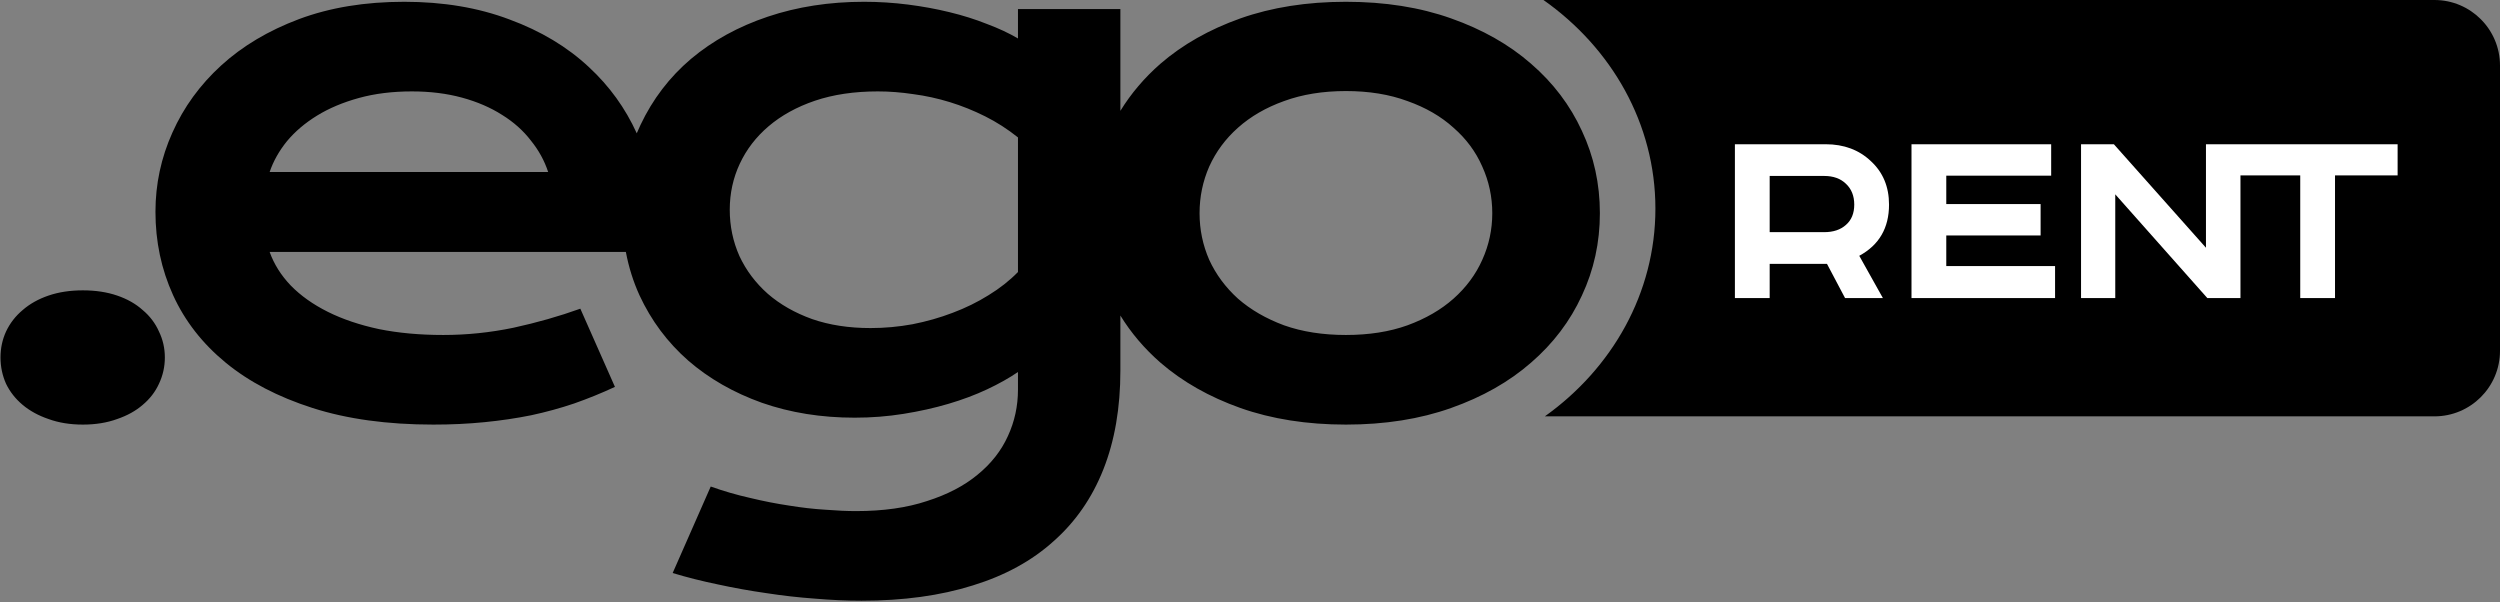
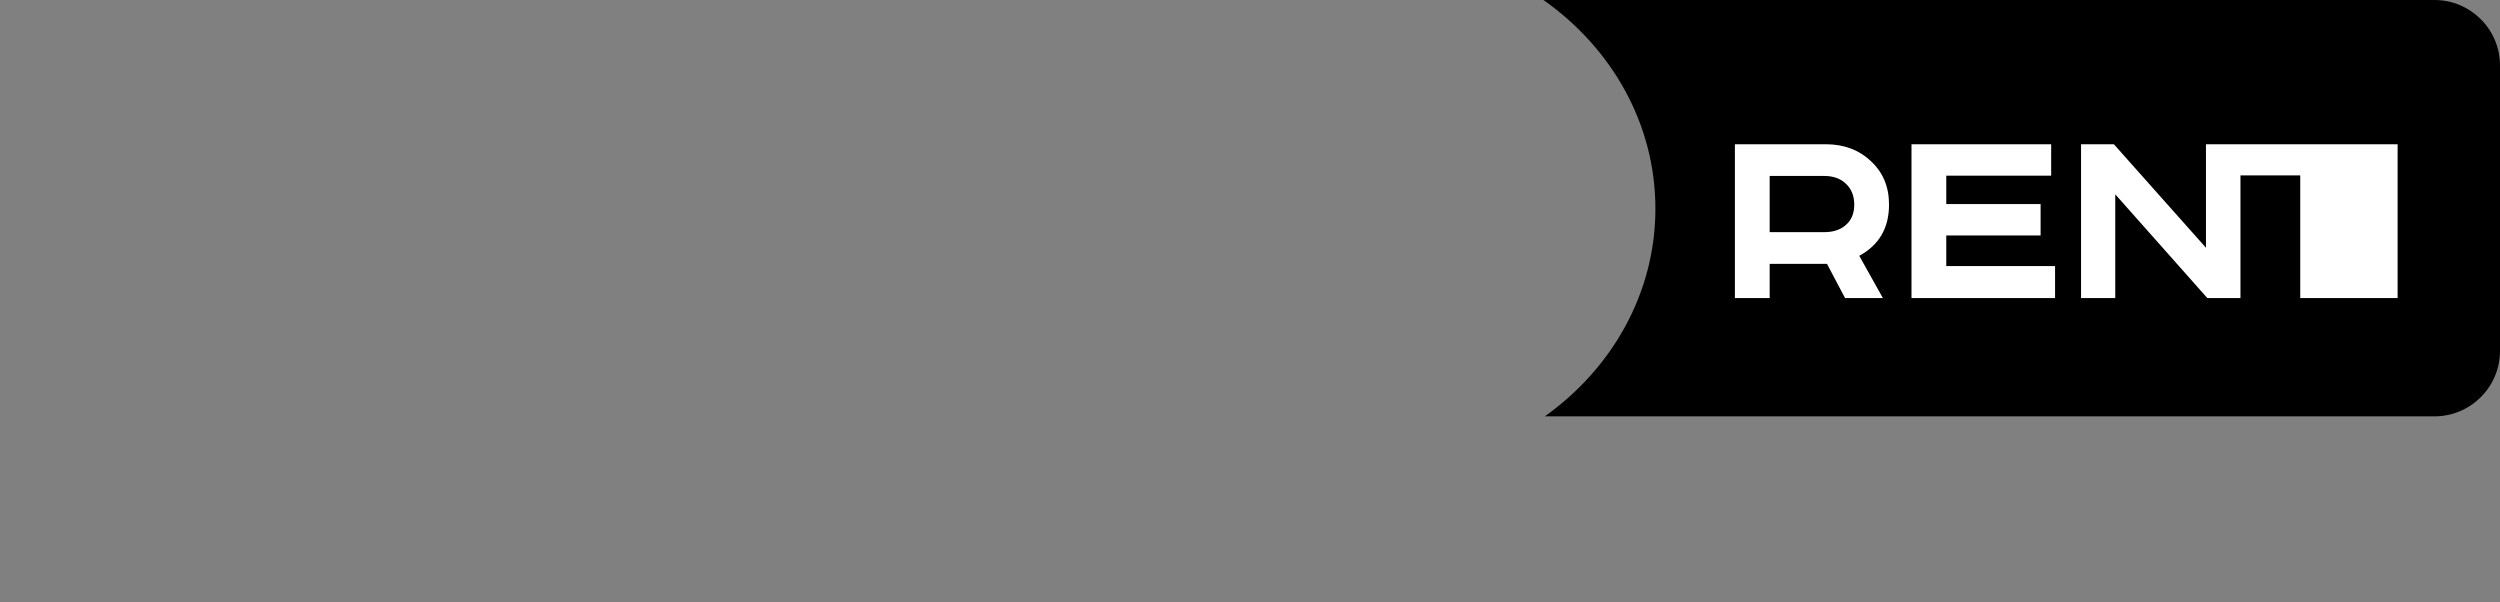
<svg xmlns="http://www.w3.org/2000/svg" width="1258" height="303" viewBox="0 0 1258 303" fill="none">
  <rect x="0" y="0" width="1258" height="303" fill="#808080" stroke="none" />
-   <path fill-rule="evenodd" clip-rule="evenodd" d="M78.225 106.581C78.225 92.653 81.069 79.363 86.756 66.711C92.444 53.944 100.627 42.685 111.305 32.935C121.984 23.185 135.042 15.408 150.479 9.605C166.032 3.801 183.675 0.899 203.407 0.899C223.023 0.899 240.666 3.859 256.335 9.779C272.121 15.582 285.469 23.591 296.379 33.805C306.664 43.333 314.677 54.425 320.418 67.083C321.008 65.665 321.633 64.264 322.293 62.881C328.445 49.881 336.918 38.796 347.713 29.627C358.623 20.457 371.507 13.377 386.364 8.386C401.221 3.395 417.355 0.899 434.765 0.899C442.194 0.899 449.564 1.364 456.877 2.292C464.189 3.221 471.153 4.498 477.769 6.123C484.501 7.748 490.769 9.721 496.573 12.042C502.492 14.248 507.715 16.685 512.242 19.355V4.556H563.777V55.776C569.169 47.005 575.891 39.101 583.946 32.064C595.088 22.43 608.495 14.828 624.164 9.256C639.95 3.685 657.65 0.899 677.266 0.899C696.882 0.899 714.525 3.685 730.194 9.256C745.98 14.828 759.386 22.43 770.412 32.064C781.555 41.698 790.086 52.957 796.006 65.841C802.042 78.725 805.059 92.537 805.059 107.278C805.059 122.019 802.042 135.831 796.006 148.715C790.086 161.599 781.555 172.857 770.412 182.491C759.386 192.125 745.98 199.728 730.194 205.299C714.525 210.87 696.882 213.656 677.266 213.656C657.65 213.656 639.95 210.87 624.164 205.299C608.495 199.728 595.088 192.125 583.946 182.491C575.891 175.455 569.169 167.551 563.777 158.78V186.496C563.777 205.183 560.934 221.723 555.246 236.116C549.559 250.508 541.202 262.58 530.175 272.33C519.264 282.196 505.684 289.624 489.434 294.615C473.184 299.722 454.555 302.276 433.546 302.276C426.002 302.276 418.167 301.928 410.042 301.231C401.917 300.651 393.734 299.722 385.493 298.445C377.368 297.285 369.302 295.834 361.293 294.093C353.4 292.468 345.797 290.553 338.485 288.347L357.637 244.821C364.136 247.142 370.752 249.058 377.485 250.567C384.217 252.192 390.717 253.468 396.984 254.397C403.368 255.441 409.462 256.138 415.265 256.486C421.069 256.95 426.234 257.183 430.761 257.183C444.457 257.183 456.354 255.5 466.452 252.133C476.667 248.884 485.14 244.473 491.872 238.901C498.72 233.33 503.827 226.83 507.193 219.402C510.559 212.089 512.242 204.313 512.242 196.072V187.192C507.831 190.21 502.666 193.112 496.747 195.897C490.827 198.683 484.327 201.121 477.247 203.21C470.167 205.299 462.622 206.982 454.613 208.259C446.72 209.536 438.537 210.174 430.064 210.174C413.234 210.174 397.681 207.679 383.404 202.688C369.127 197.58 356.766 190.5 346.32 181.447C335.873 172.277 327.69 161.309 321.771 148.541C318.656 141.688 316.377 134.433 314.934 126.778H135.68C137.885 132.929 141.426 138.559 146.3 143.666C151.291 148.773 157.501 153.184 164.93 156.898C172.358 160.612 180.947 163.514 190.697 165.603C200.447 167.576 211.242 168.563 223.081 168.563C234.92 168.563 246.701 167.344 258.424 164.907C270.147 162.353 281.348 159.161 292.027 155.331L309.437 194.679C302.705 197.813 295.857 200.598 288.893 203.036C282.045 205.357 274.848 207.33 267.304 208.955C259.875 210.464 252.04 211.625 243.799 212.437C235.675 213.25 227.085 213.656 218.032 213.656C194.934 213.656 174.68 210.87 157.269 205.299C139.859 199.728 125.292 192.125 113.569 182.491C101.846 172.857 93.024 161.541 87.105 148.541C81.185 135.541 78.225 121.554 78.225 106.581ZM275.835 86.559C273.978 80.872 271.076 75.591 267.13 70.716C263.299 65.725 258.482 61.43 252.679 57.832C246.875 54.118 240.143 51.216 232.483 49.127C224.822 47.037 216.407 45.993 207.237 45.993C197.487 45.993 188.608 47.095 180.599 49.301C172.59 51.506 165.568 54.466 159.532 58.18C153.497 61.894 148.448 66.189 144.385 71.064C140.439 75.939 137.537 81.104 135.68 86.559H275.835ZM372.087 128.867C368.837 121.554 367.212 113.778 367.212 105.537C367.212 97.296 368.895 89.577 372.261 82.381C375.627 75.184 380.444 68.917 386.712 63.577C393.096 58.122 400.873 53.828 410.042 50.694C419.328 47.56 429.89 45.993 441.729 45.993C447.533 45.993 453.511 46.457 459.662 47.386C465.814 48.198 471.908 49.533 477.943 51.39C483.979 53.247 489.899 55.627 495.702 58.528C501.506 61.43 507.019 64.97 512.242 69.149V136.876C508.064 141.17 503.131 145.059 497.443 148.541C491.872 152.023 485.836 154.983 479.336 157.42C472.952 159.858 466.22 161.773 459.14 163.166C452.176 164.442 445.154 165.081 438.073 165.081C427.163 165.081 417.355 163.572 408.649 160.554C399.944 157.42 392.516 153.184 386.364 147.844C380.212 142.389 375.453 136.063 372.087 128.867ZM608.495 130.782C605.245 123.354 603.62 115.519 603.62 107.278C603.62 99.037 605.245 91.202 608.495 83.774C611.861 76.345 616.677 69.845 622.945 64.274C629.329 58.586 637.048 54.118 646.101 50.868C655.271 47.502 665.659 45.819 677.266 45.819C688.873 45.819 699.203 47.502 708.257 50.868C717.426 54.118 725.145 58.586 731.413 64.274C737.797 69.845 742.614 76.345 745.864 83.774C749.23 91.202 750.913 99.037 750.913 107.278C750.913 115.519 749.23 123.354 745.864 130.782C742.614 138.094 737.797 144.594 731.413 150.282C725.145 155.853 717.426 160.322 708.257 163.688C699.203 166.938 688.873 168.563 677.266 168.563C665.659 168.563 655.271 166.938 646.101 163.688C637.048 160.322 629.329 155.853 622.945 150.282C616.677 144.594 611.861 138.094 608.495 130.782ZM3.04 166.822C1.182 170.884 0.254 175.237 0.254 179.88C0.254 184.523 1.182 188.933 3.04 193.112C5.013 197.174 7.798 200.714 11.397 203.732C14.995 206.75 19.348 209.129 24.455 210.87C29.562 212.728 35.307 213.656 41.691 213.656C48.075 213.656 53.82 212.728 58.927 210.87C64.034 209.129 68.329 206.75 71.811 203.732C75.409 200.714 78.137 197.174 79.994 193.112C81.967 188.933 82.954 184.523 82.954 179.88C82.954 175.237 81.967 170.884 79.994 166.822C78.137 162.643 75.409 159.045 71.811 156.027C68.329 152.893 64.034 150.456 58.927 148.715C53.82 146.974 48.075 146.103 41.691 146.103C35.307 146.103 29.562 146.974 24.455 148.715C19.348 150.456 14.995 152.893 11.397 156.027C7.798 159.045 5.013 162.643 3.04 166.822Z" fill="black" />
  <path fill-rule="evenodd" clip-rule="evenodd" d="M777.359 209.513C811.204 185.373 833 147.536 833 105C833 62.177 810.909 24.117 776.672 0H1225C1243.23 0 1258 14.775 1258 33V176.514C1258 194.739 1243.23 209.513 1225 209.513H777.359Z" fill="black" />
-   <path fill-rule="evenodd" clip-rule="evenodd" d="M918.64 72.58H873V150H890.5V132.78H919.34L928.44 150H947.48L935.58 128.72C945.567 123.307 950.56 114.72 950.56 102.96C950.56 94 947.527 86.72 941.46 81.12C935.487 75.427 927.88 72.58 918.64 72.58ZM890.5 116.82V88.54H917.94C922.513 88.54 926.153 89.847 928.86 92.46C931.66 95.073 933.06 98.573 933.06 102.96C933.06 107.347 931.66 110.753 928.86 113.18C926.153 115.607 922.513 116.82 917.94 116.82H890.5ZM961.867 72.58H1032.15V88.4H979.367V102.68H1026.83V118.5H979.367V133.9H1034.11V150H961.867V72.58ZM1063.7 72.58H1047.18V150H1064.4V97.78L1110.74 150H1127.4V88.26H1157.48V150H1174.98V88.26H1206.48V72.58H1127.4H1125.98H1110.04V124.66L1063.7 72.58Z" fill="white" />
+   <path fill-rule="evenodd" clip-rule="evenodd" d="M918.64 72.58H873V150H890.5V132.78H919.34L928.44 150H947.48L935.58 128.72C945.567 123.307 950.56 114.72 950.56 102.96C950.56 94 947.527 86.72 941.46 81.12C935.487 75.427 927.88 72.58 918.64 72.58ZM890.5 116.82V88.54H917.94C922.513 88.54 926.153 89.847 928.86 92.46C931.66 95.073 933.06 98.573 933.06 102.96C933.06 107.347 931.66 110.753 928.86 113.18C926.153 115.607 922.513 116.82 917.94 116.82H890.5ZM961.867 72.58H1032.15V88.4H979.367V102.68H1026.83V118.5H979.367V133.9H1034.11V150H961.867V72.58ZM1063.7 72.58H1047.18V150H1064.4V97.78L1110.74 150H1127.4V88.26H1157.48V150H1174.98H1206.48V72.58H1127.4H1125.98H1110.04V124.66L1063.7 72.58Z" fill="white" />
</svg>